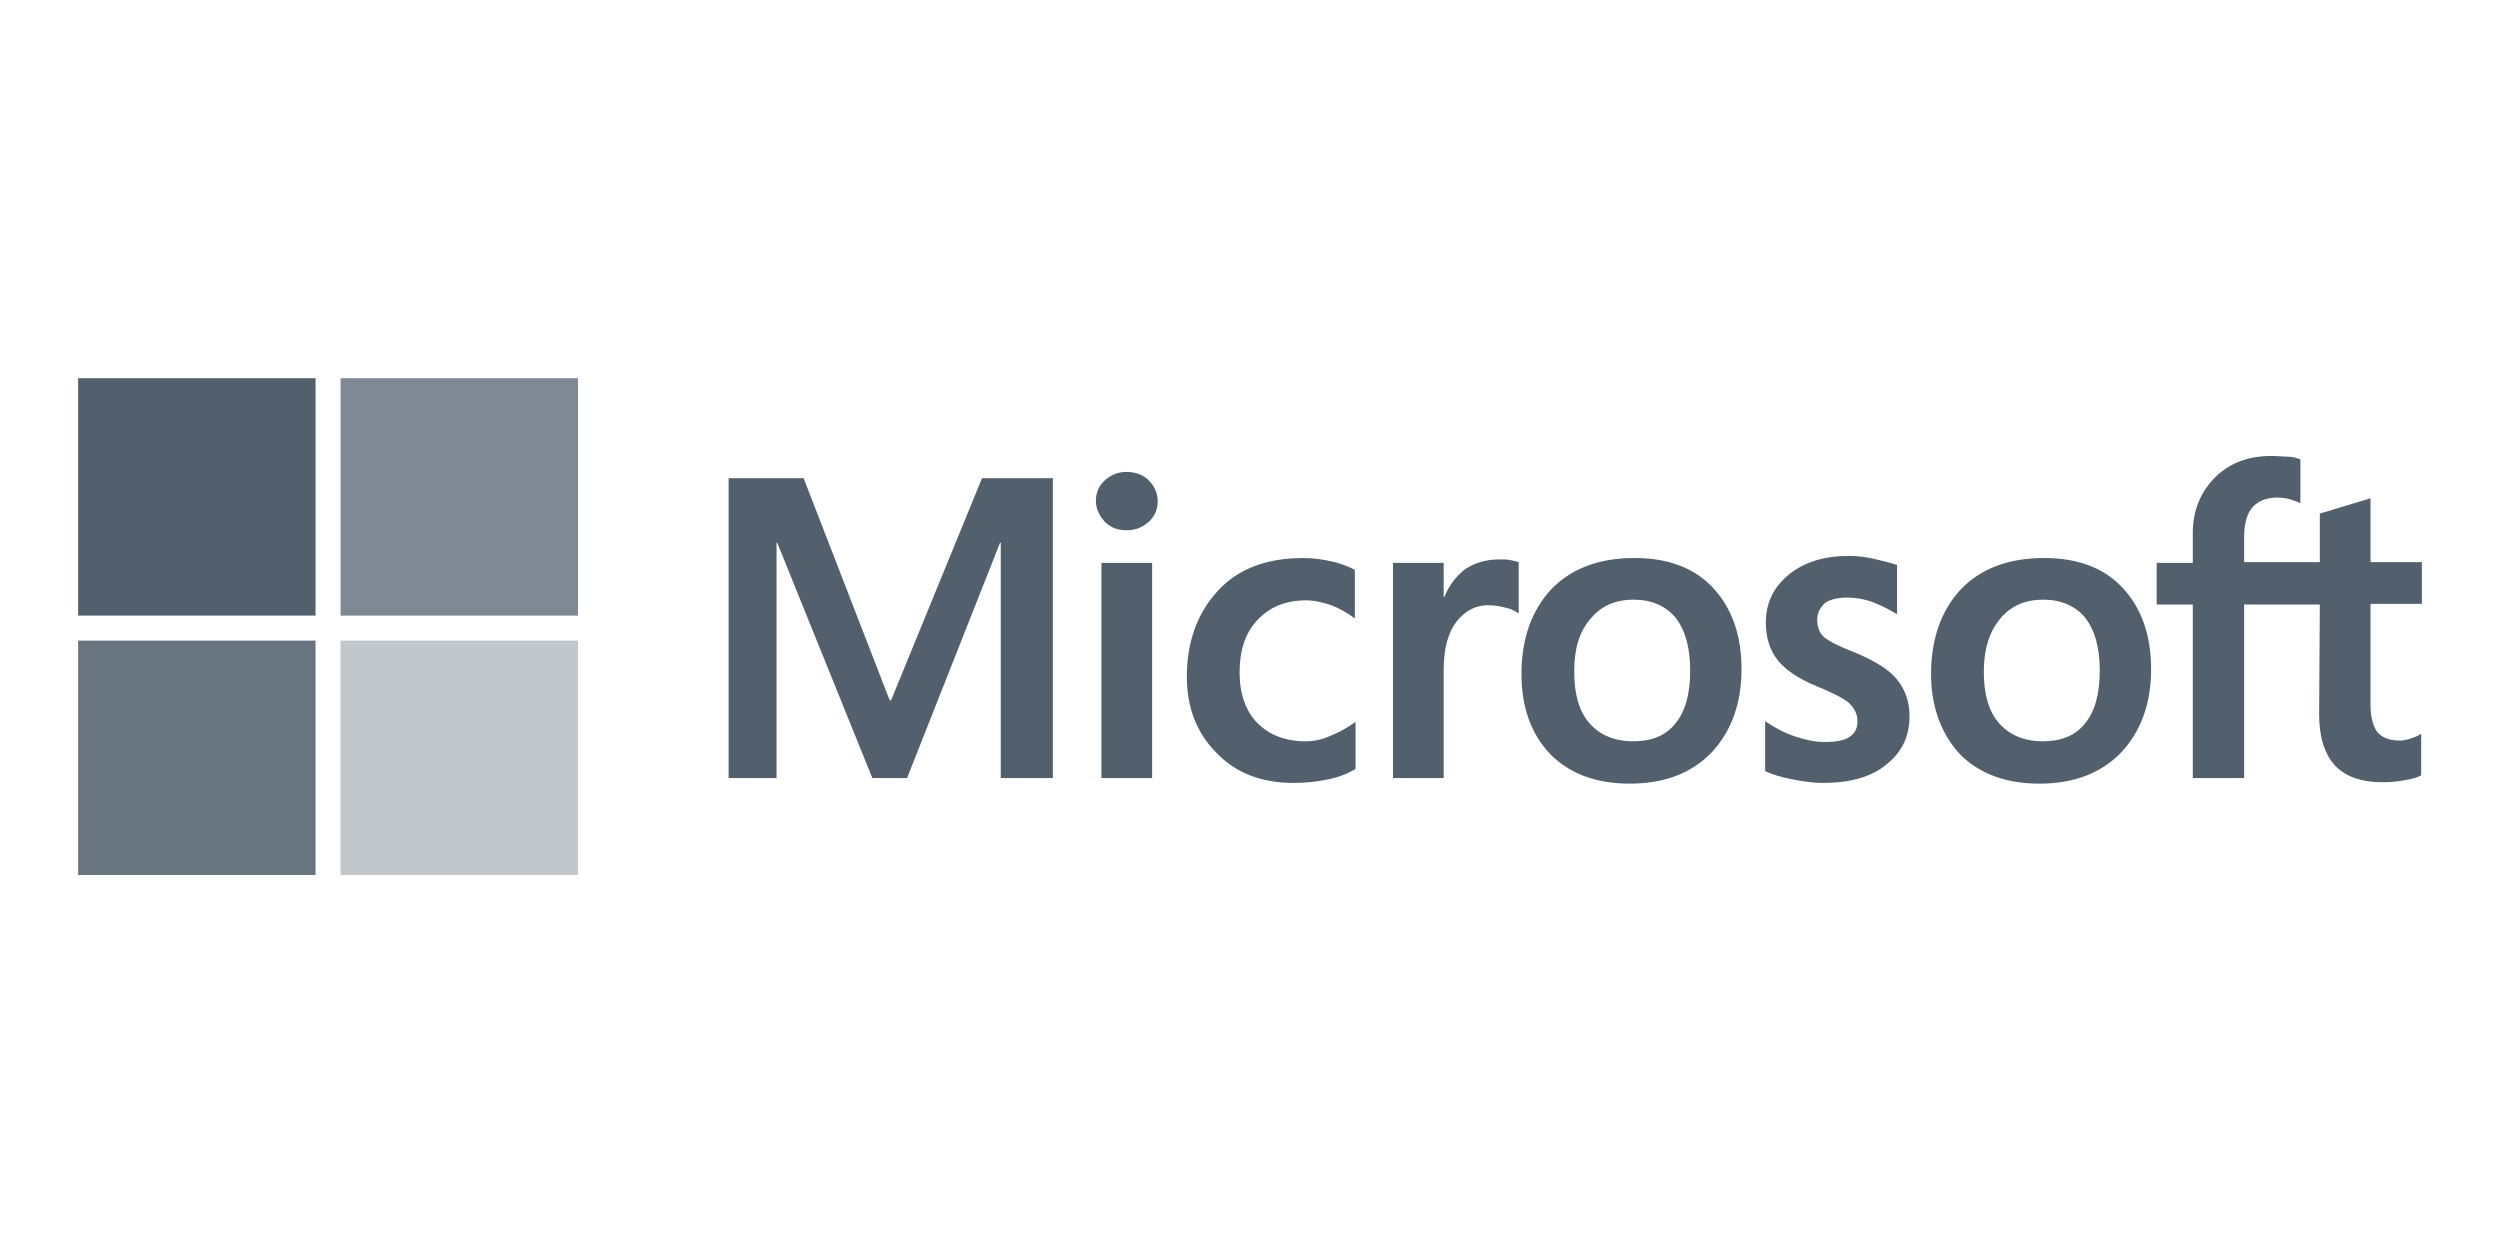
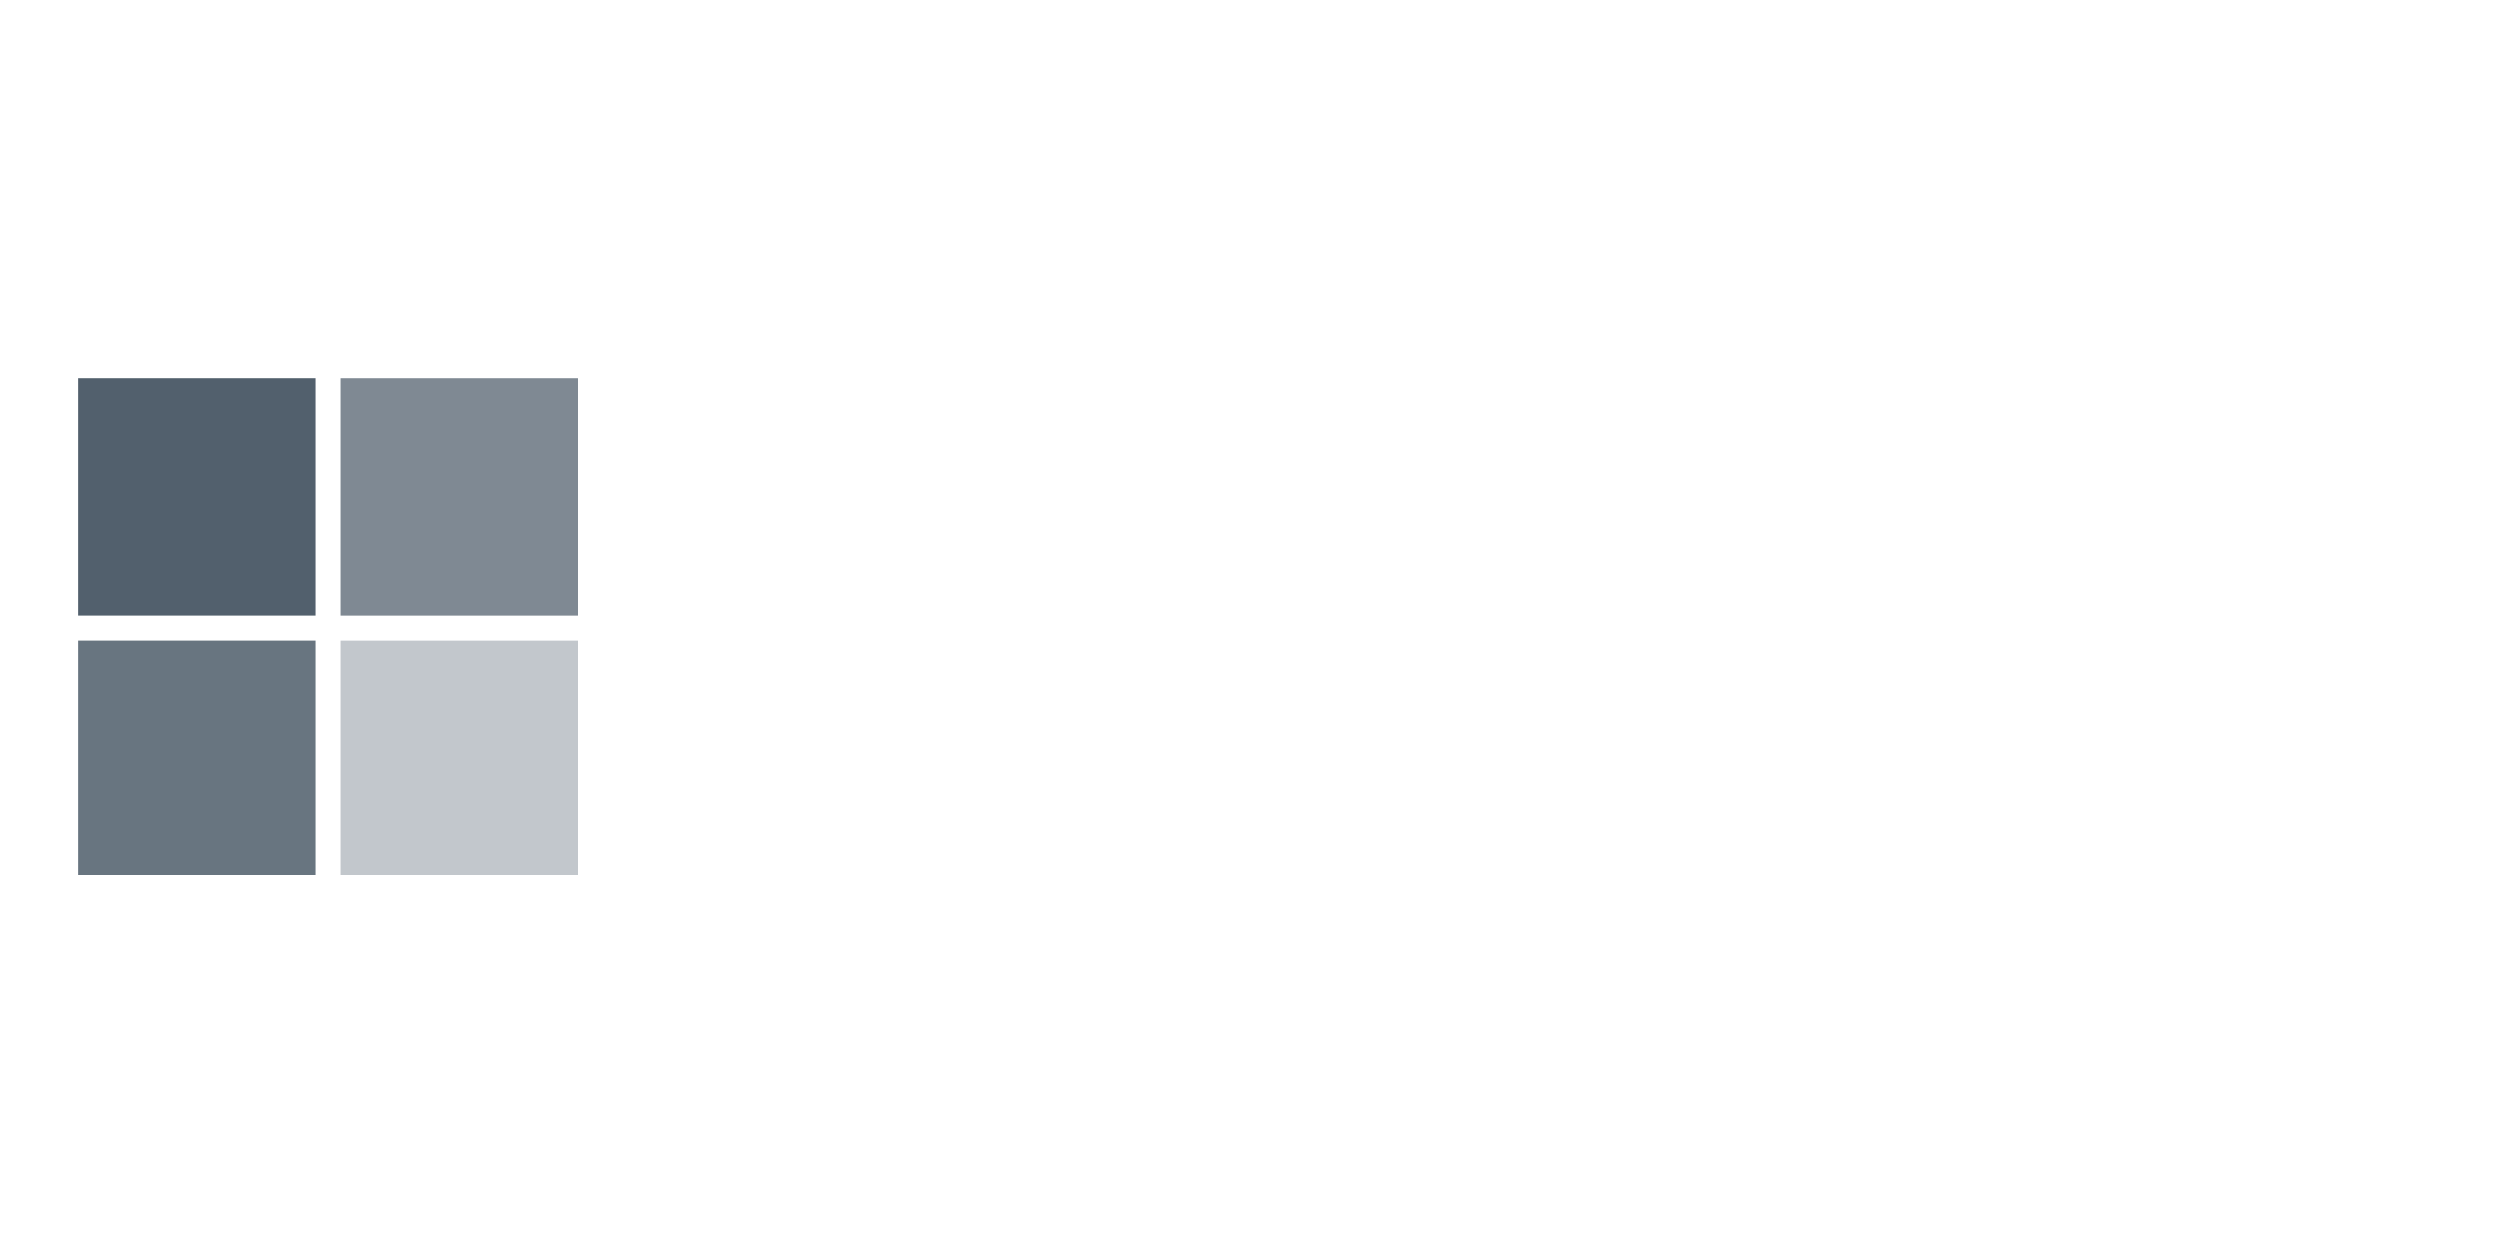
<svg xmlns="http://www.w3.org/2000/svg" width="112" height="56" viewBox="0 0 112 56" fill="none">
  <g clip-path="url(#clip0_21760_1583)">
-     <path d="M47.167 21.422V34.858H44.834V24.314H44.803L40.636 34.858H39.081L34.82 24.314H34.789V34.858H32.643V21.422H36.002L39.858 31.375H39.92L43.995 21.422H47.167ZM49.096 22.448C49.096 22.075 49.22 21.764 49.5 21.515C49.78 21.267 50.091 21.142 50.464 21.142C50.868 21.142 51.21 21.267 51.459 21.515C51.708 21.764 51.864 22.075 51.864 22.448C51.864 22.822 51.739 23.133 51.459 23.381C51.179 23.63 50.868 23.755 50.464 23.755C50.06 23.755 49.749 23.63 49.5 23.381C49.251 23.102 49.096 22.791 49.096 22.448ZM51.615 25.216V34.858H49.344V25.216H51.615ZM58.488 33.21C58.83 33.21 59.204 33.147 59.608 32.961C60.012 32.805 60.386 32.588 60.728 32.339V34.454C60.354 34.671 59.95 34.827 59.483 34.92C59.017 35.014 58.519 35.076 57.959 35.076C56.529 35.076 55.378 34.64 54.507 33.738C53.605 32.836 53.17 31.686 53.17 30.317C53.17 28.762 53.636 27.487 54.538 26.492C55.44 25.496 56.715 24.999 58.395 24.999C58.83 24.999 59.266 25.061 59.67 25.154C60.106 25.248 60.448 25.403 60.697 25.527V27.705C60.354 27.456 59.981 27.238 59.639 27.114C59.266 26.989 58.893 26.896 58.519 26.896C57.617 26.896 56.902 27.176 56.342 27.767C55.782 28.358 55.534 29.135 55.534 30.131C55.534 31.095 55.813 31.872 56.342 32.401C56.871 32.93 57.586 33.21 58.488 33.21ZM67.166 25.061C67.352 25.061 67.508 25.061 67.663 25.092C67.819 25.123 67.943 25.154 68.037 25.185V27.487C67.912 27.394 67.757 27.3 67.508 27.238C67.259 27.176 67.01 27.114 66.668 27.114C66.108 27.114 65.642 27.363 65.269 27.829C64.895 28.296 64.677 29.011 64.677 30.006V34.858H62.407V25.216H64.677V26.74H64.709C64.926 26.212 65.237 25.807 65.642 25.496C66.077 25.216 66.575 25.061 67.166 25.061ZM68.161 30.193C68.161 28.607 68.627 27.331 69.498 26.398C70.4 25.465 71.644 24.999 73.231 24.999C74.723 24.999 75.905 25.434 76.745 26.336C77.585 27.238 78.02 28.451 78.02 29.975C78.02 31.53 77.554 32.774 76.683 33.707C75.781 34.64 74.568 35.107 73.013 35.107C71.52 35.107 70.338 34.671 69.467 33.801C68.596 32.899 68.161 31.686 68.161 30.193ZM70.525 30.099C70.525 31.095 70.742 31.872 71.209 32.401C71.675 32.93 72.329 33.21 73.168 33.21C73.977 33.21 74.63 32.961 75.066 32.401C75.501 31.872 75.719 31.095 75.719 30.037C75.719 29.011 75.501 28.233 75.066 27.674C74.63 27.145 73.977 26.865 73.2 26.865C72.36 26.865 71.738 27.145 71.271 27.705C70.742 28.296 70.525 29.073 70.525 30.099ZM81.41 27.767C81.41 28.078 81.504 28.358 81.721 28.544C81.939 28.731 82.374 28.949 83.09 29.229C83.992 29.602 84.645 30.006 84.987 30.442C85.36 30.908 85.547 31.437 85.547 32.09C85.547 32.992 85.205 33.707 84.489 34.267C83.805 34.827 82.841 35.076 81.659 35.076C81.255 35.076 80.819 35.014 80.322 34.92C79.824 34.827 79.42 34.703 79.078 34.547V32.308C79.482 32.588 79.949 32.836 80.415 32.992C80.882 33.147 81.317 33.241 81.721 33.241C82.219 33.241 82.623 33.178 82.841 33.023C83.09 32.867 83.214 32.65 83.214 32.308C83.214 31.997 83.09 31.748 82.841 31.499C82.592 31.281 82.095 31.032 81.41 30.753C80.571 30.41 79.98 30.006 79.638 29.571C79.295 29.135 79.109 28.576 79.109 27.891C79.109 27.02 79.451 26.305 80.135 25.745C80.819 25.185 81.721 24.905 82.81 24.905C83.152 24.905 83.525 24.936 83.93 25.03C84.334 25.123 84.707 25.216 84.987 25.31V27.518C84.676 27.331 84.334 27.145 83.93 26.989C83.525 26.834 83.121 26.771 82.748 26.771C82.312 26.771 81.97 26.865 81.752 27.02C81.535 27.238 81.41 27.456 81.41 27.767ZM86.511 30.193C86.511 28.607 86.978 27.331 87.848 26.398C88.75 25.465 89.995 24.999 91.581 24.999C93.074 24.999 94.255 25.434 95.095 26.336C95.935 27.238 96.37 28.451 96.37 29.975C96.37 31.53 95.904 32.774 95.033 33.707C94.131 34.64 92.918 35.107 91.363 35.107C89.87 35.107 88.688 34.671 87.817 33.801C86.978 32.899 86.511 31.686 86.511 30.193ZM88.875 30.099C88.875 31.095 89.093 31.872 89.559 32.401C90.026 32.93 90.679 33.21 91.519 33.21C92.327 33.21 92.98 32.961 93.416 32.401C93.851 31.872 94.069 31.095 94.069 30.037C94.069 29.011 93.851 28.233 93.416 27.674C92.98 27.145 92.327 26.865 91.55 26.865C90.71 26.865 90.088 27.145 89.621 27.705C89.124 28.296 88.875 29.073 88.875 30.099ZM103.928 27.083H100.538V34.858H98.237V27.083H96.619V25.216H98.237V23.879C98.237 22.884 98.579 22.044 99.232 21.391C99.885 20.738 100.725 20.427 101.751 20.427C102.031 20.427 102.28 20.458 102.497 20.458C102.715 20.458 102.902 20.52 103.057 20.582V22.542C102.995 22.511 102.84 22.448 102.653 22.386C102.466 22.324 102.249 22.293 102 22.293C101.533 22.293 101.16 22.448 100.911 22.728C100.662 23.008 100.538 23.475 100.538 24.035V25.185H103.928V23.008L106.199 22.324V25.185H108.5V27.052H106.199V31.561C106.199 32.152 106.323 32.556 106.51 32.805C106.727 33.054 107.069 33.178 107.536 33.178C107.66 33.178 107.816 33.147 108.002 33.085C108.189 33.023 108.345 32.961 108.469 32.867V34.734C108.313 34.827 108.096 34.889 107.754 34.951C107.412 35.014 107.101 35.045 106.758 35.045C105.794 35.045 105.079 34.796 104.612 34.298C104.146 33.801 103.897 33.023 103.897 31.997L103.928 27.083Z" fill="#52606D" />
    <path d="M14.137 16.944H3.5V27.58H14.137V16.944Z" fill="#52606D" />
    <path d="M25.894 16.944H15.257V27.58H25.894V16.944Z" fill="#7F8993" />
    <path d="M14.137 28.7H3.5V39.337H14.137V28.7Z" fill="#687580" />
    <path d="M25.894 28.7H15.257V39.337H25.894V28.7Z" fill="#C2C7CC" />
  </g>
  <defs>
    <clipPath id="clip0_21760_1583">
      <rect width="105" height="22.4" fill="white" transform="translate(3.5 16.8)" />
    </clipPath>
  </defs>
</svg>